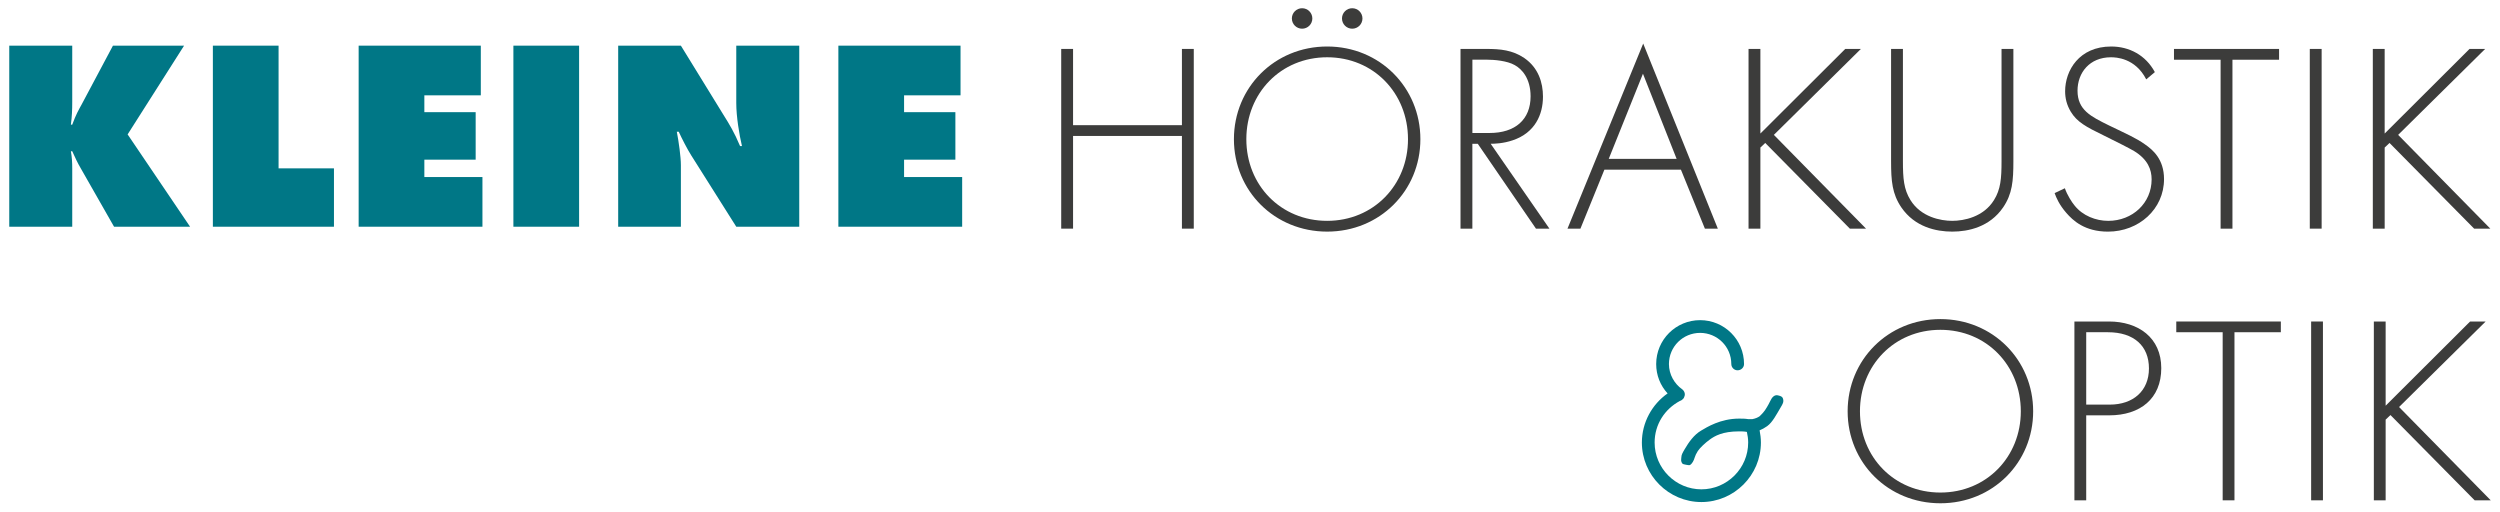
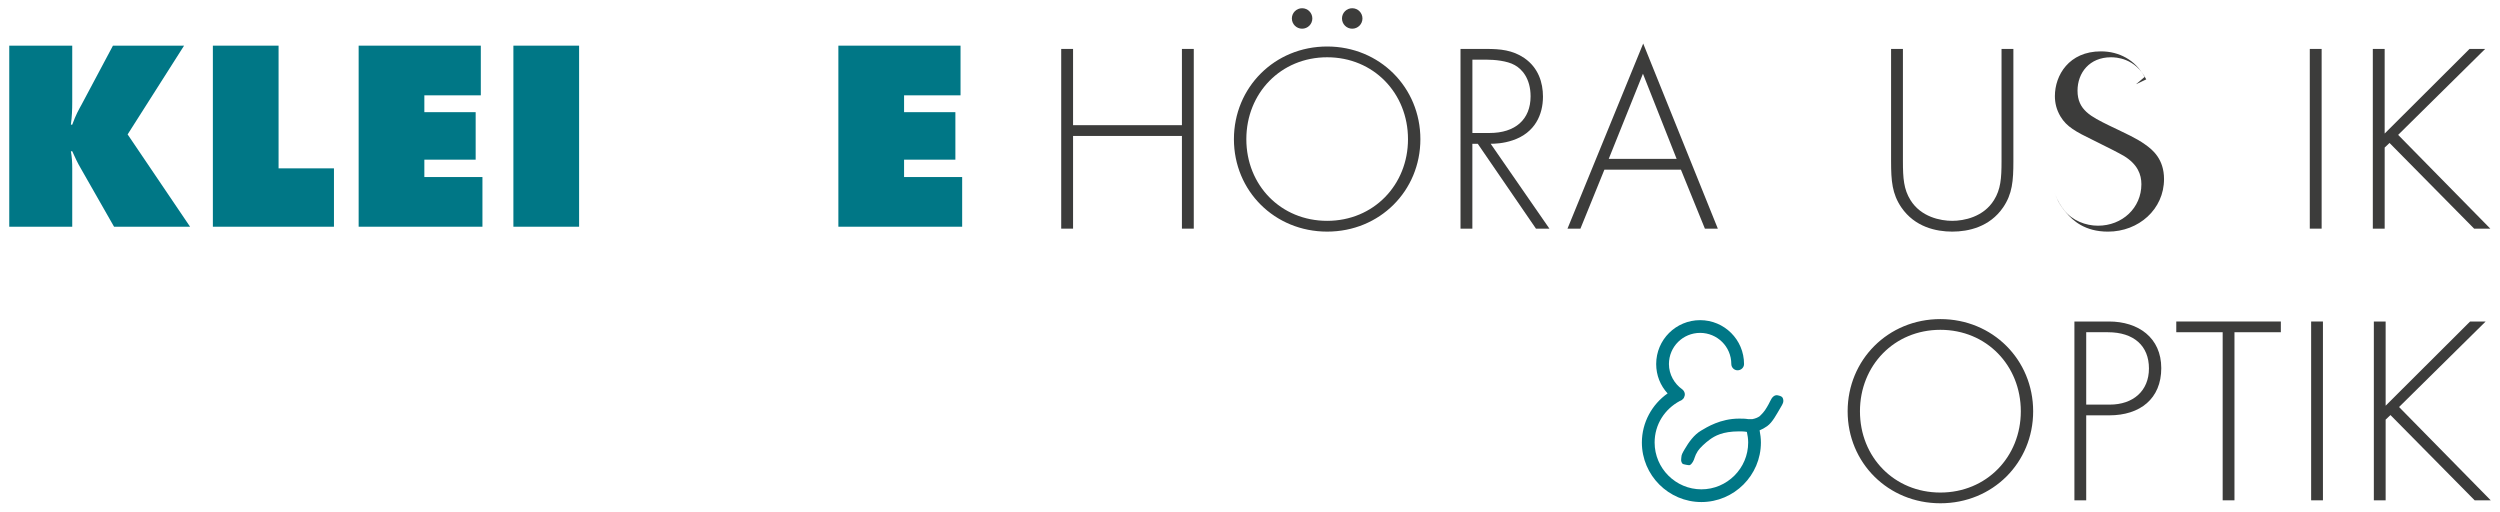
<svg xmlns="http://www.w3.org/2000/svg" id="Ebene_1" viewBox="0 0 1533.81 313.82">
  <defs>
    <style>.cls-1{fill:#007786;}.cls-2{fill:#3c3c3b;}</style>
  </defs>
  <g>
    <path class="cls-1" d="M5.68,139.1V28.01H44.32V62.48c0,5-.17,9-.83,13.99h.83c2.33-6.33,3.83-8.83,5.83-12.49l19.15-35.98h43.64l-34.64,54.46,38.31,56.63h-46.64l-20.32-35.64c-2-3.33-3.83-7.33-5.33-10.66h-.83c.66,3.83,.83,6.83,.83,10.49v35.81H5.68Z" />
    <path class="cls-1" d="M130.6,139.1V28.01h40.31V103.29h33.98v35.81h-74.28Z" />
    <path class="cls-1" d="M220.04,139.1V28.01h74.95v30.48h-34.64v10.33h31.48v29.14h-31.48v10.66h35.64v30.48h-75.95Z" />
    <path class="cls-1" d="M314.98,139.1V28.01h40.31v111.09h-40.31Z" />
-     <path class="cls-1" d="M379.27,139.1V28.01h38.47l25.82,41.97c4.16,6.66,6.83,10.99,10.49,19.65h1.17c-1.67-7-3.5-18.16-3.5-26.32V28.01h38.64v111.09h-38.64l-27.65-43.8c-2.5-4-5.5-9.82-7.66-14.49h-1.17c1.17,6,2.5,15.49,2.5,20.49v37.81h-38.47Z" />
    <path class="cls-1" d="M514.36,139.1V28.01h74.95v30.48h-34.64v10.33h31.48v29.14h-31.48v10.66h35.64v30.48h-75.95Z" />
  </g>
  <path class="cls-1" d="M1023.13,241.38c-4.46-4.78-7.02-11.16-7.02-18.02,0-14.99,12.12-26.94,26.95-26.94s26.95,11.96,26.95,26.94c0,2.07-1.75,3.83-3.99,3.83-2.07,0-3.82-1.76-3.82-3.83,0-10.68-8.61-19.13-19.14-19.13s-19.13,8.45-19.13,19.13c0,6.38,3.35,12.12,8.13,15.47,1.44,1.12,2.07,3.03,1.28,4.62-.16,.8-.8,1.44-1.44,1.92-.48,.32-.8,.48-1.28,.64-9.25,4.95-15.47,14.35-15.47,25.51,0,15.78,12.92,28.7,28.7,28.7s28.7-12.91,28.7-28.7c0-2.23-.32-4.46-.8-6.54-1.75-.32-3.35-.32-4.78-.32-10.2,0-14.92,2.84-17.86,4.94-2.84,2.04-6.17,5.15-7.47,7.14-.87,1.33-1.65,2.97-1.95,4.09-.4,1.49-1.53,3.89-3,4.54-.46,.21-4.16-.55-4.36-.79-1.2-1.45-.91-2.21-.78-4.03,.11-1.55,.5-2.31,1.97-4.83,2.63-4.49,5.76-8.95,10.18-11.55,3.44-2.03,11.8-7.34,23.27-7.34,1.75,0,3.83,0,5.58,.32h2.55c1.75-.32,3.35-.96,4.46-1.76,1.28-1.28,2.88-2.71,4.53-5.64,.63-1.11,1.33-2.26,2.01-3.74,1.07-2.34,2.56-3.89,4.64-3.47,2.42,.49,2.85,1.18,3.12,1.91,.78,2.11-.26,3.6-1.27,5.31-2.7,4.53-5.06,9.3-8.4,11.7-1.59,1.12-3.03,1.91-4.63,2.56,.48,2.39,.8,4.94,.8,7.49,0,20.09-16.43,36.51-36.52,36.51s-36.51-16.42-36.51-36.51c0-12.28,6.22-23.44,15.79-30.14" />
  <g>
    <path class="cls-2" d="M1247.39,252.35c0,31.58-24.84,56.42-56.91,56.42s-56.91-24.84-56.91-56.42,24.84-56.58,56.91-56.58,56.91,25,56.91,56.58Zm-7.57,0c0-28.13-21.05-50-49.35-50s-49.34,21.88-49.34,50,21.05,49.84,49.34,49.84,49.35-21.88,49.35-49.84Z" />
    <path class="cls-2" d="M1279.94,254.82v52.14h-7.24v-109.71h21.22c17.93,0,32.07,9.87,32.07,28.62s-12.99,28.95-31.91,28.95h-14.15Zm0-6.58h14.47c14.31,0,24.02-8.39,24.02-22.2s-9.21-22.21-25.17-22.21h-13.32v44.41Z" />
    <path class="cls-2" d="M1370.9,203.83v103.13h-7.24v-103.13h-28.46v-6.58h64.15v6.58h-28.45Z" />
    <path class="cls-2" d="M1425.18,197.25v109.71h-7.24v-109.71h7.24Z" />
    <path class="cls-2" d="M1463.66,248.9l51.81-51.65h9.54l-53.13,52.47,56.25,57.24h-9.87l-51.65-52.31-2.96,2.8v49.51h-7.24v-109.71h7.24v51.65Z" />
  </g>
  <g>
    <path class="cls-2" d="M658.35,76.8h66.79V30.02h7.27v110.26h-7.27v-56.87h-66.79v56.87h-7.27V30.02h7.27v46.78Z" />
    <path class="cls-2" d="M871.44,85.4c0,31.74-24.96,56.7-57.2,56.7s-57.2-24.96-57.2-56.7,24.96-56.87,57.2-56.87,57.2,25.13,57.2,56.87Zm-7.6,0c0-28.27-21.16-50.26-49.59-50.26s-49.59,21.99-49.59,50.26,21.16,50.09,49.59,50.09,49.59-21.99,49.59-50.09ZM798.87,5.05c3.47,0,6.28,2.81,6.28,6.28s-2.81,6.28-6.28,6.28-6.28-2.81-6.28-6.28,2.81-6.28,6.28-6.28Zm30.75,0c3.47,0,6.28,2.81,6.28,6.28s-2.81,6.28-6.28,6.28-6.28-2.81-6.28-6.28,2.81-6.28,6.28-6.28Z" />
    <path class="cls-2" d="M942.35,140.28l-35.71-52.07h-3.31v52.07h-7.27V30.02h15.87c8.43,0,16.03,.66,23.31,5.62,8.6,5.95,11.41,15.04,11.41,23.64,0,10.91-4.79,22.15-18.52,26.78-5.79,1.98-11.08,2.15-13.56,2.15l36.04,52.07h-8.27Zm-39.01-58.69h10.58c15.71,0,25.13-8.26,25.13-22.48,0-11.08-5.45-16.86-9.75-19.18-4.63-2.65-12.56-3.31-16.86-3.31h-9.09v44.97Z" />
    <path class="cls-2" d="M1031.29,104.08h-46.95l-14.71,36.2h-7.94l46.45-113.57,45.79,113.57h-7.94l-14.71-36.2Zm-2.64-6.61l-20.66-52.24-20.99,52.24h41.66Z" />
-     <path class="cls-2" d="M1080.05,81.92l52.07-51.91h9.59l-53.4,52.74,56.54,57.53h-9.92l-51.91-52.57-2.98,2.81v49.76h-7.27V30.02h7.27v51.91Z" />
    <path class="cls-2" d="M1167.49,30.02V98.95c0,10.41,.5,17.19,4.63,23.81,6.45,10.41,18.51,12.73,25.62,12.73s19.18-2.32,25.62-12.73c4.13-6.61,4.63-13.39,4.63-23.81V30.02h7.27V98.95c0,12.07-.66,20-6.28,28.27-8.27,12.07-21.33,14.88-31.24,14.88s-22.98-2.81-31.24-14.88c-5.62-8.27-6.28-16.2-6.28-28.27V30.02h7.27Z" />
-     <path class="cls-2" d="M1316.77,48.7c-6.78-13.22-18.68-13.56-21.66-13.56-13.06,0-20.5,9.42-20.5,20.5,0,11.9,8.27,15.87,19.34,21.33,10.91,5.29,16.37,7.6,21.99,11.57,4.79,3.31,11.74,9.09,11.74,21.33,0,18.52-15.54,32.24-34.39,32.24-14.22,0-21.49-6.78-25.62-11.57-4.3-4.96-6.12-9.26-7.11-12.07l6.28-2.98c1.49,4.3,4.3,8.6,5.95,10.58,4.96,6.28,13.06,9.42,20.66,9.42,14.88,0,26.62-10.91,26.62-25.46,0-5.95-2.31-12.23-10.75-17.36-3.14-1.82-9.59-5.12-18.68-9.59-10.91-5.29-16.37-8.27-20.17-14.55-2.48-4.13-3.47-8.27-3.47-12.56,0-12.73,8.6-27.44,28.27-27.44,11.08,0,21.16,5.29,26.78,15.71l-5.29,4.46Z" />
-     <path class="cls-2" d="M1369.66,36.63v103.65h-7.27V36.63h-28.6v-6.61h64.47v6.61h-28.6Z" />
+     <path class="cls-2" d="M1316.77,48.7c-6.78-13.22-18.68-13.56-21.66-13.56-13.06,0-20.5,9.42-20.5,20.5,0,11.9,8.27,15.87,19.34,21.33,10.91,5.29,16.37,7.6,21.99,11.57,4.79,3.31,11.74,9.09,11.74,21.33,0,18.52-15.54,32.24-34.39,32.24-14.22,0-21.49-6.78-25.62-11.57-4.3-4.96-6.12-9.26-7.11-12.07c1.49,4.3,4.3,8.6,5.95,10.58,4.96,6.28,13.06,9.42,20.66,9.42,14.88,0,26.62-10.91,26.62-25.46,0-5.95-2.31-12.23-10.75-17.36-3.14-1.82-9.59-5.12-18.68-9.59-10.91-5.29-16.37-8.27-20.17-14.55-2.48-4.13-3.47-8.27-3.47-12.56,0-12.73,8.6-27.44,28.27-27.44,11.08,0,21.16,5.29,26.78,15.71l-5.29,4.46Z" />
    <path class="cls-2" d="M1424.38,30.02v110.26h-7.27V30.02h7.27Z" />
    <path class="cls-2" d="M1463.06,81.92l52.07-51.91h9.59l-53.4,52.74,56.54,57.53h-9.92l-51.91-52.57-2.98,2.81v49.76h-7.27V30.02h7.27v51.91Z" />
  </g>
</svg>